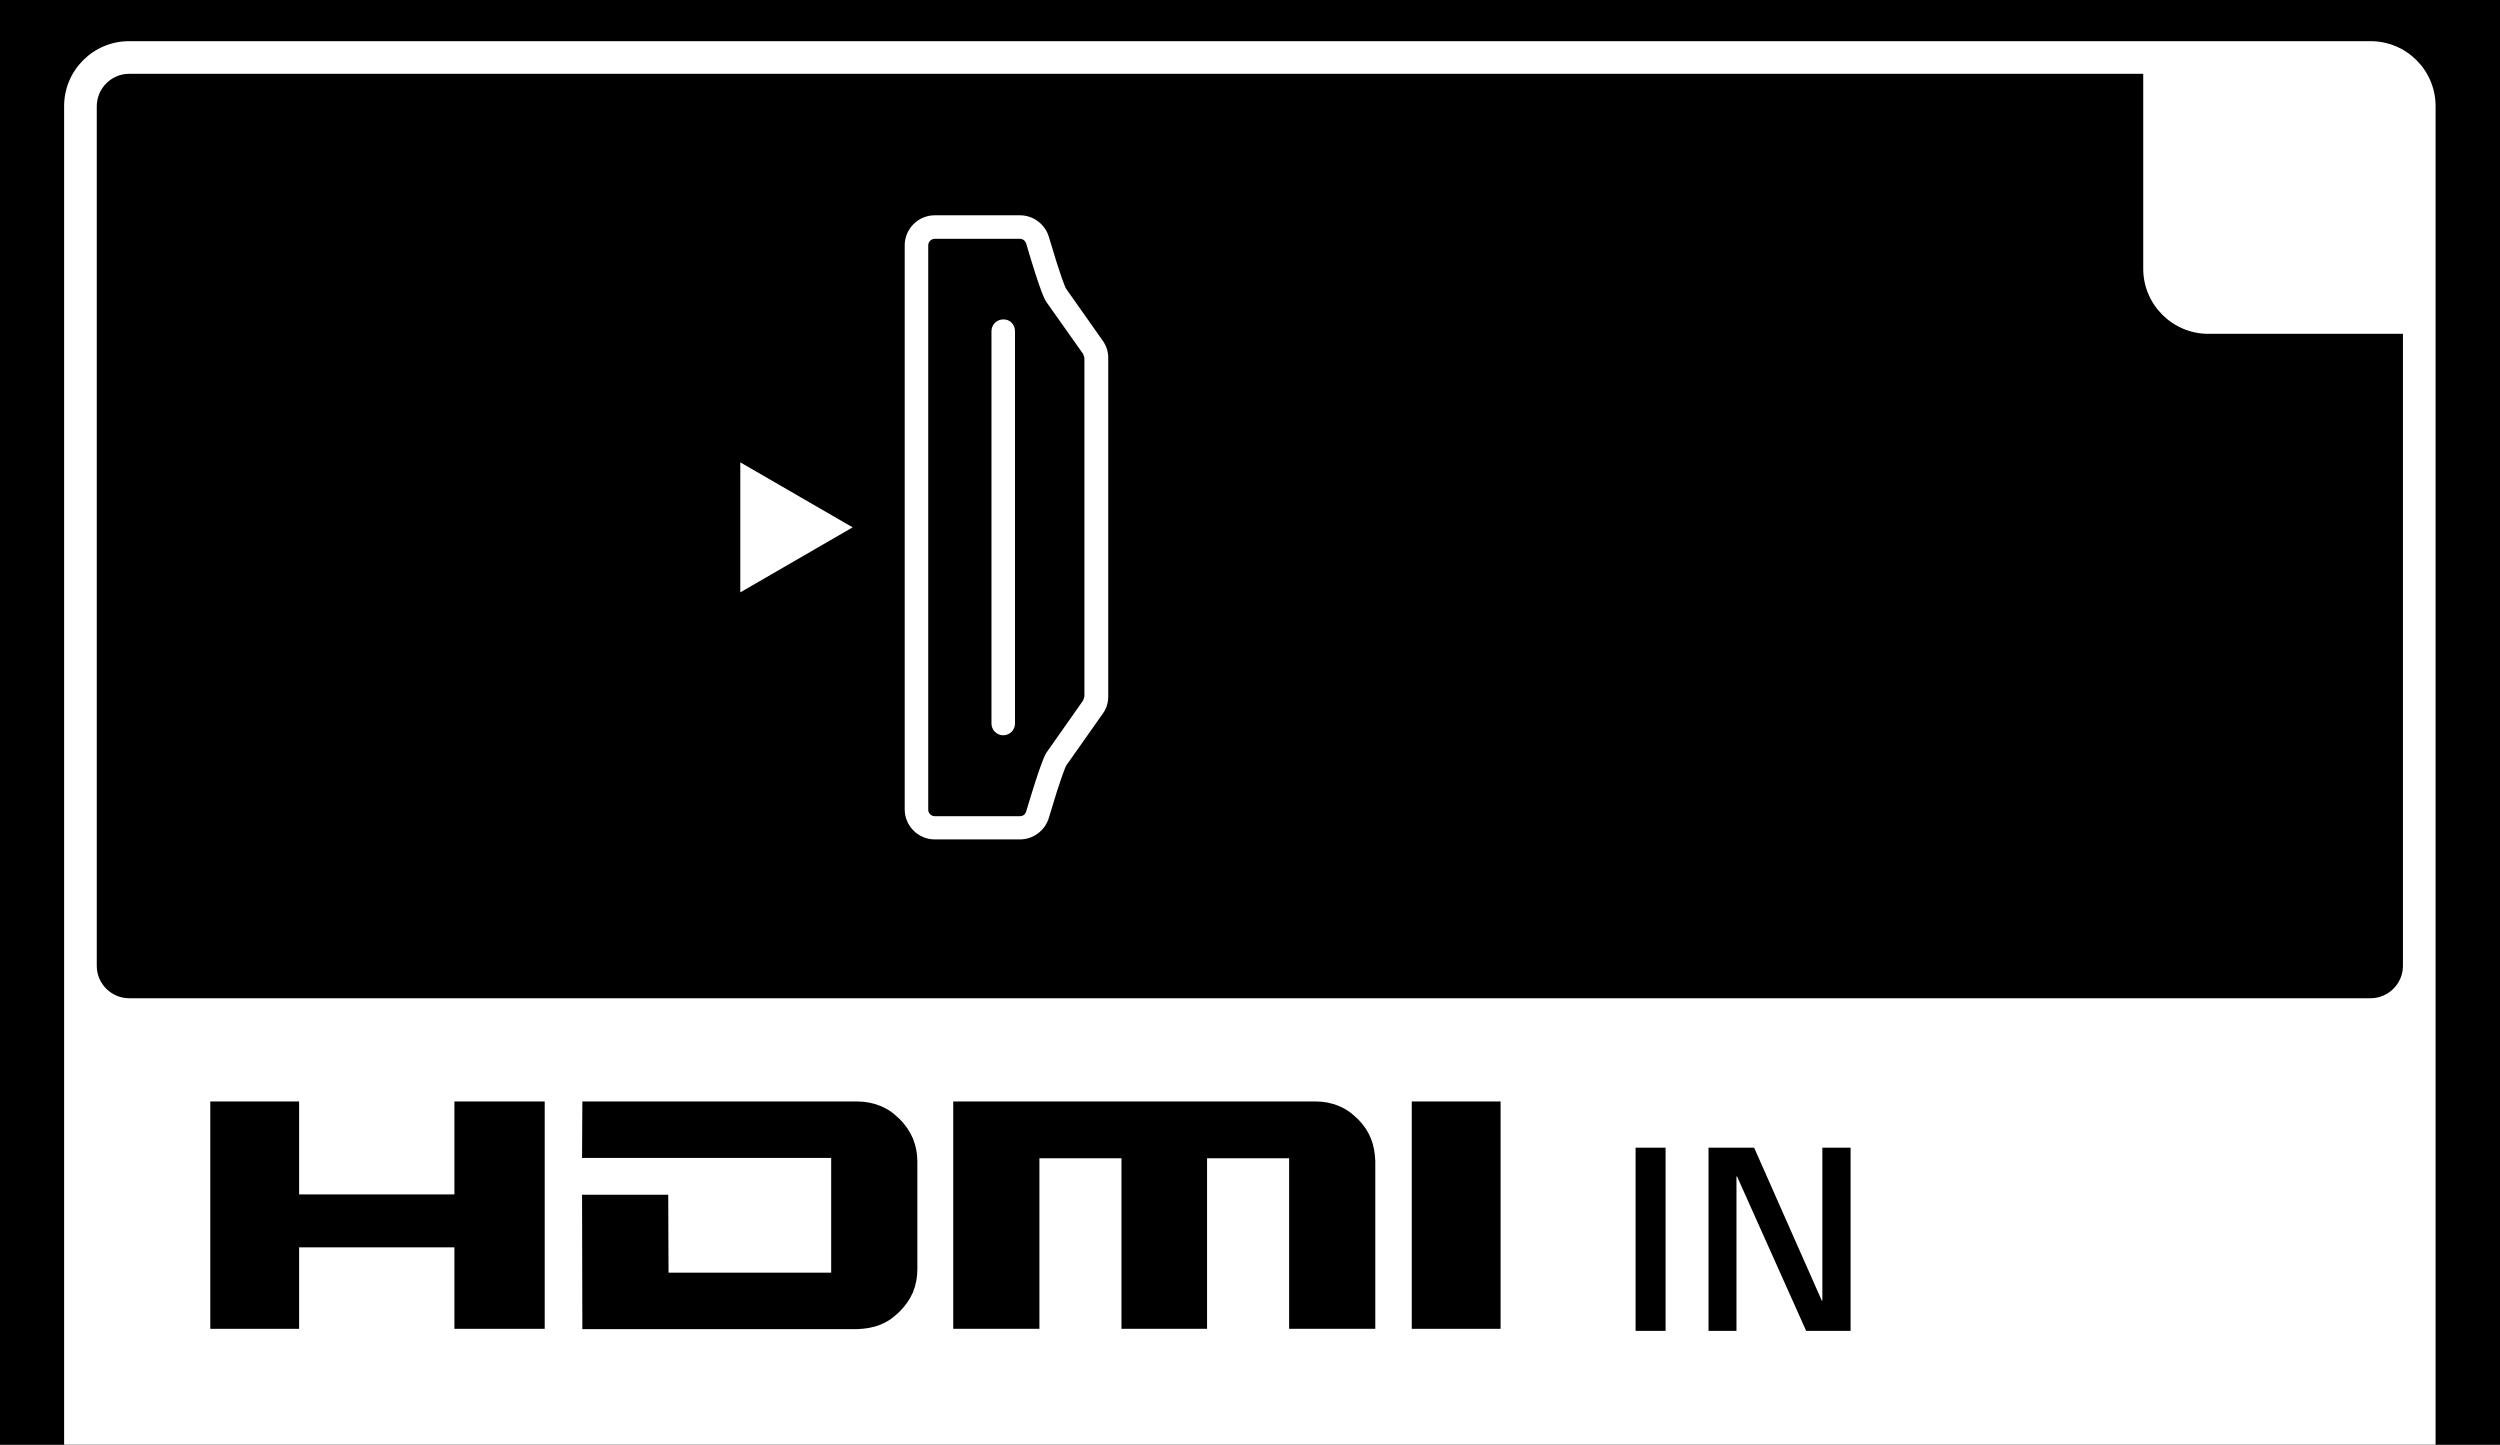
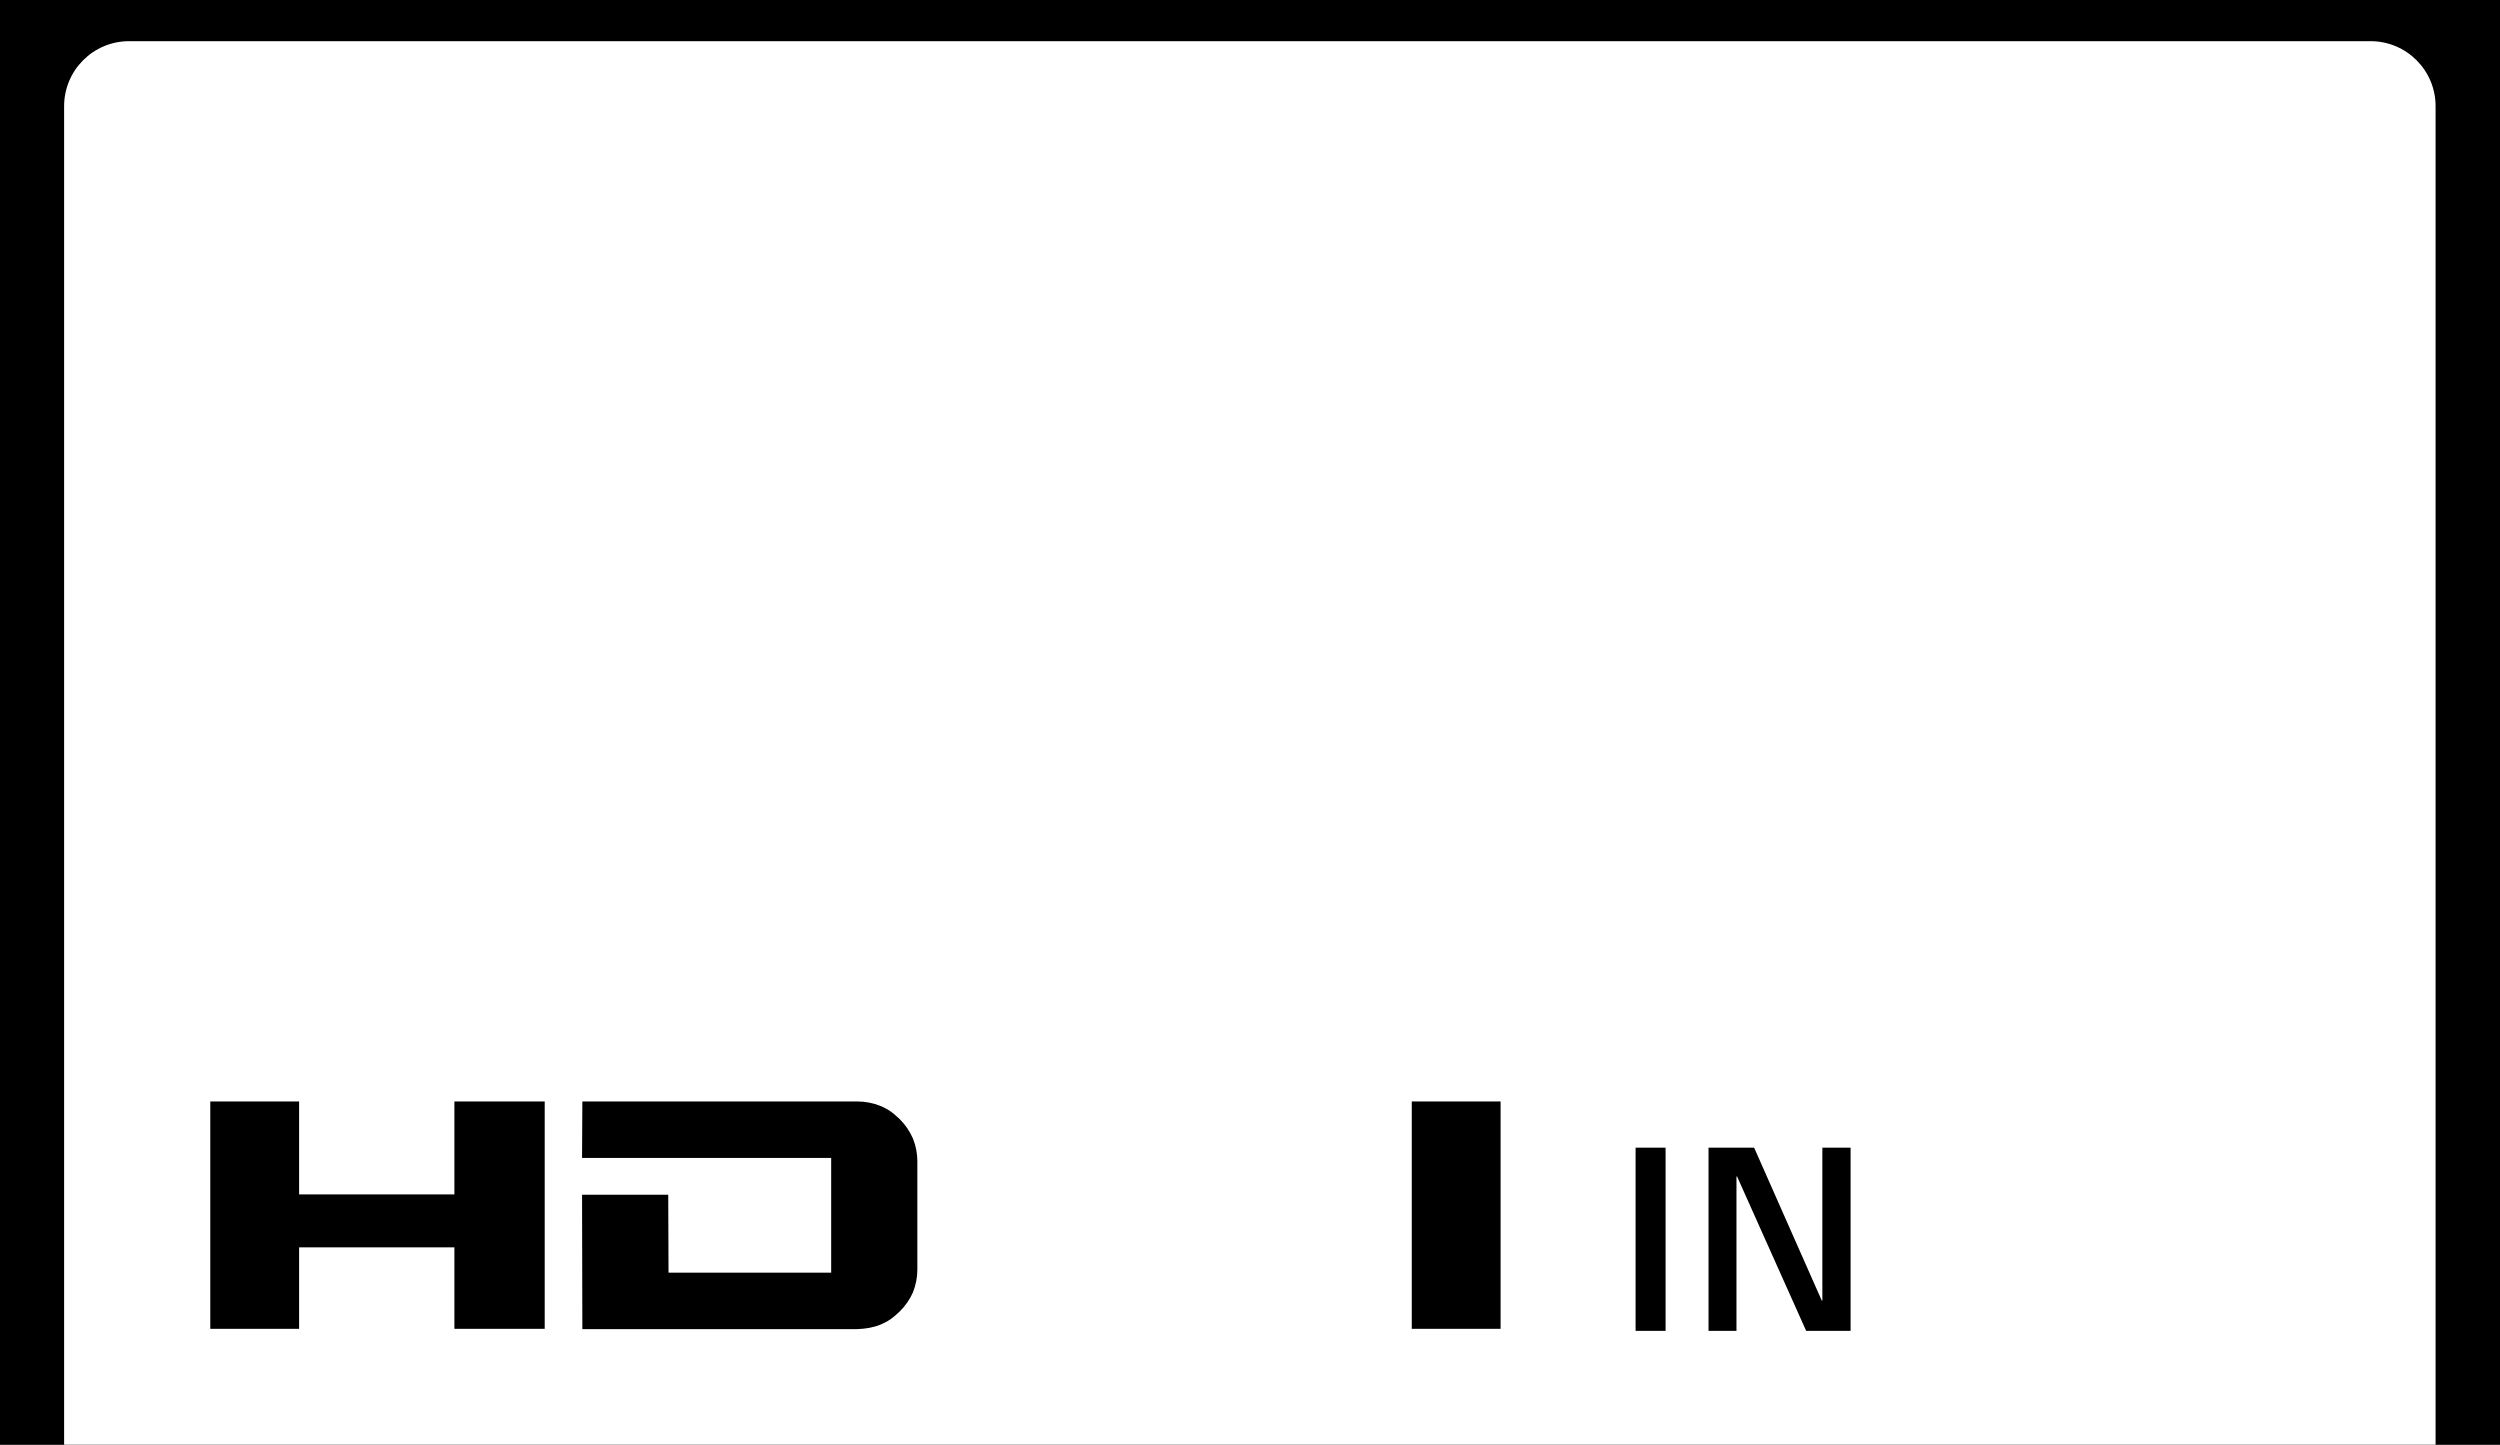
<svg xmlns="http://www.w3.org/2000/svg" version="1.1" id="レイヤー_1" x="0px" y="0px" width="85px" height="49.12px" viewBox="0 0 85 49.12" style="enable-background:new 0 0 85 49.12;" xml:space="preserve">
  <rect x="0" y="0" width="85" height="49.12" fill="#808080" stroke="none" />
  <style type="text/css">
	.st0{fill:#E4007F;}
	.st1{fill:#FFFFFF;}
	.st2{fill-rule:evenodd;clip-rule:evenodd;}
	.st3{fill-rule:evenodd;clip-rule:evenodd;fill:#FFFFFF;}
	.st4{fill:none;}
</style>
  <g>
    <path d="M96.07,376.89H3.29c-1.82,0-3.31-1.49-3.31-3.31v-567.72c0-1.82,1.49-3.31,3.31-3.31h92.78c1.82,0,3.31,1.49,3.31,3.31   v567.72C99.38,375.4,97.89,376.89,96.07,376.89" />
  </g>
  <g>
    <path class="st1" d="M80.6,181.14H4.39c-1.22,0-2.21-0.99-2.21-2.21V3.61c0-1.22,0.99-2.21,2.21-2.21H80.6   c1.22,0,2.21,0.99,2.21,2.21v175.32C82.81,180.15,81.82,181.14,80.6,181.14" />
  </g>
  <g>
</g>
  <g>
    <polygon class="st2" points="18.52,37.45 18.52,45.18 15.45,45.18 15.45,42.41 10.17,42.41 10.17,45.18 7.15,45.18 7.15,37.45    10.17,37.45 10.17,40.61 15.45,40.61 15.45,37.45  " />
    <path class="st2" d="M28.26,39.37h-8.47l0.01-1.92h9.35c0.27,0,0.53,0.05,0.78,0.15c0.17,0.07,0.33,0.16,0.47,0.28l0.19,0.17   c0.19,0.19,0.34,0.41,0.45,0.66c0.1,0.25,0.15,0.51,0.15,0.78v3.67c0,0.27-0.05,0.53-0.15,0.78c-0.11,0.25-0.26,0.46-0.45,0.65   c-0.08,0.08-0.09,0.08-0.19,0.17c-0.14,0.12-0.3,0.21-0.47,0.28c-0.25,0.1-0.51,0.14-0.78,0.15H19.8l-0.01-4.57h2.93l0.01,2.65   h5.53V39.37z" />
-     <path class="st2" d="M46.76,39.48v5.7h-2.93v-5.8h-2.79v5.8h-2.91v-5.8h-2.79v5.8h-2.93v-7.73h12.33c0.27,0,0.53,0.05,0.77,0.15   c0.17,0.07,0.33,0.16,0.47,0.28l0.19,0.17c0.19,0.19,0.34,0.41,0.44,0.66C46.71,38.95,46.75,39.21,46.76,39.48" />
    <rect x="48" y="37.45" class="st2" width="3.02" height="7.73" />
  </g>
  <path d="M59.64,39.02h-1.55v6.23h0.95V40h0.02l2.35,5.25h1.51v-6.23h-0.96v5.2h-0.02L59.64,39.02z M55.61,45.25h1.02v-6.23h-1.02  V45.25z" />
  <g>
-     <path d="M75.08,11.35c-1.21,0-2.21-0.99-2.21-2.21V2.51H4.39c-0.61,0-1.1,0.5-1.1,1.11v29.22c0,0.61,0.5,1.1,1.1,1.1H80.6   c0.61,0,1.1-0.5,1.1-1.1V11.35H75.08z" />
-   </g>
+     </g>
  <g>
</g>
  <g>
    <path class="st1" d="M37.68,12.17v11.51c0,0.21-0.06,0.42-0.19,0.59l-1.24,1.76l0,0c-0.02,0.04-0.16,0.33-0.59,1.78   c-0.13,0.43-0.53,0.73-0.98,0.73h-2.9c-0.56,0-1.02-0.46-1.02-1.02V8.34c0-0.56,0.46-1.02,1.02-1.02h2.9c0.45,0,0.85,0.3,0.98,0.73   c0.43,1.45,0.56,1.73,0.59,1.77l0,0l1.24,1.76C37.62,11.76,37.68,11.96,37.68,12.17 M35.6,25.56l1.23-1.75l0.04-0.13V12.17   l-0.04-0.13L35.6,10.3c-0.07-0.09-0.2-0.29-0.71-2.02c-0.03-0.09-0.11-0.16-0.21-0.16h-2.9c-0.12,0-0.22,0.1-0.22,0.22v19.19   c0,0.12,0.1,0.22,0.22,0.22h2.9c0.1,0,0.18-0.06,0.21-0.16C35.41,25.85,35.54,25.64,35.6,25.56" />
    <path class="st1" d="M34.51,11.26V24.6c0,0.22-0.18,0.4-0.4,0.4c-0.22,0-0.4-0.18-0.4-0.4V11.26c0-0.22,0.18-0.4,0.4-0.4   C34.33,10.85,34.51,11.03,34.51,11.26" />
-     <polygon class="st3" points="25.17,15.72 25.17,20.14 28.99,17.93  " />
  </g>
  <g>
-     <rect class="st4" width="85" height="49.12" />
-   </g>
+     </g>
</svg>